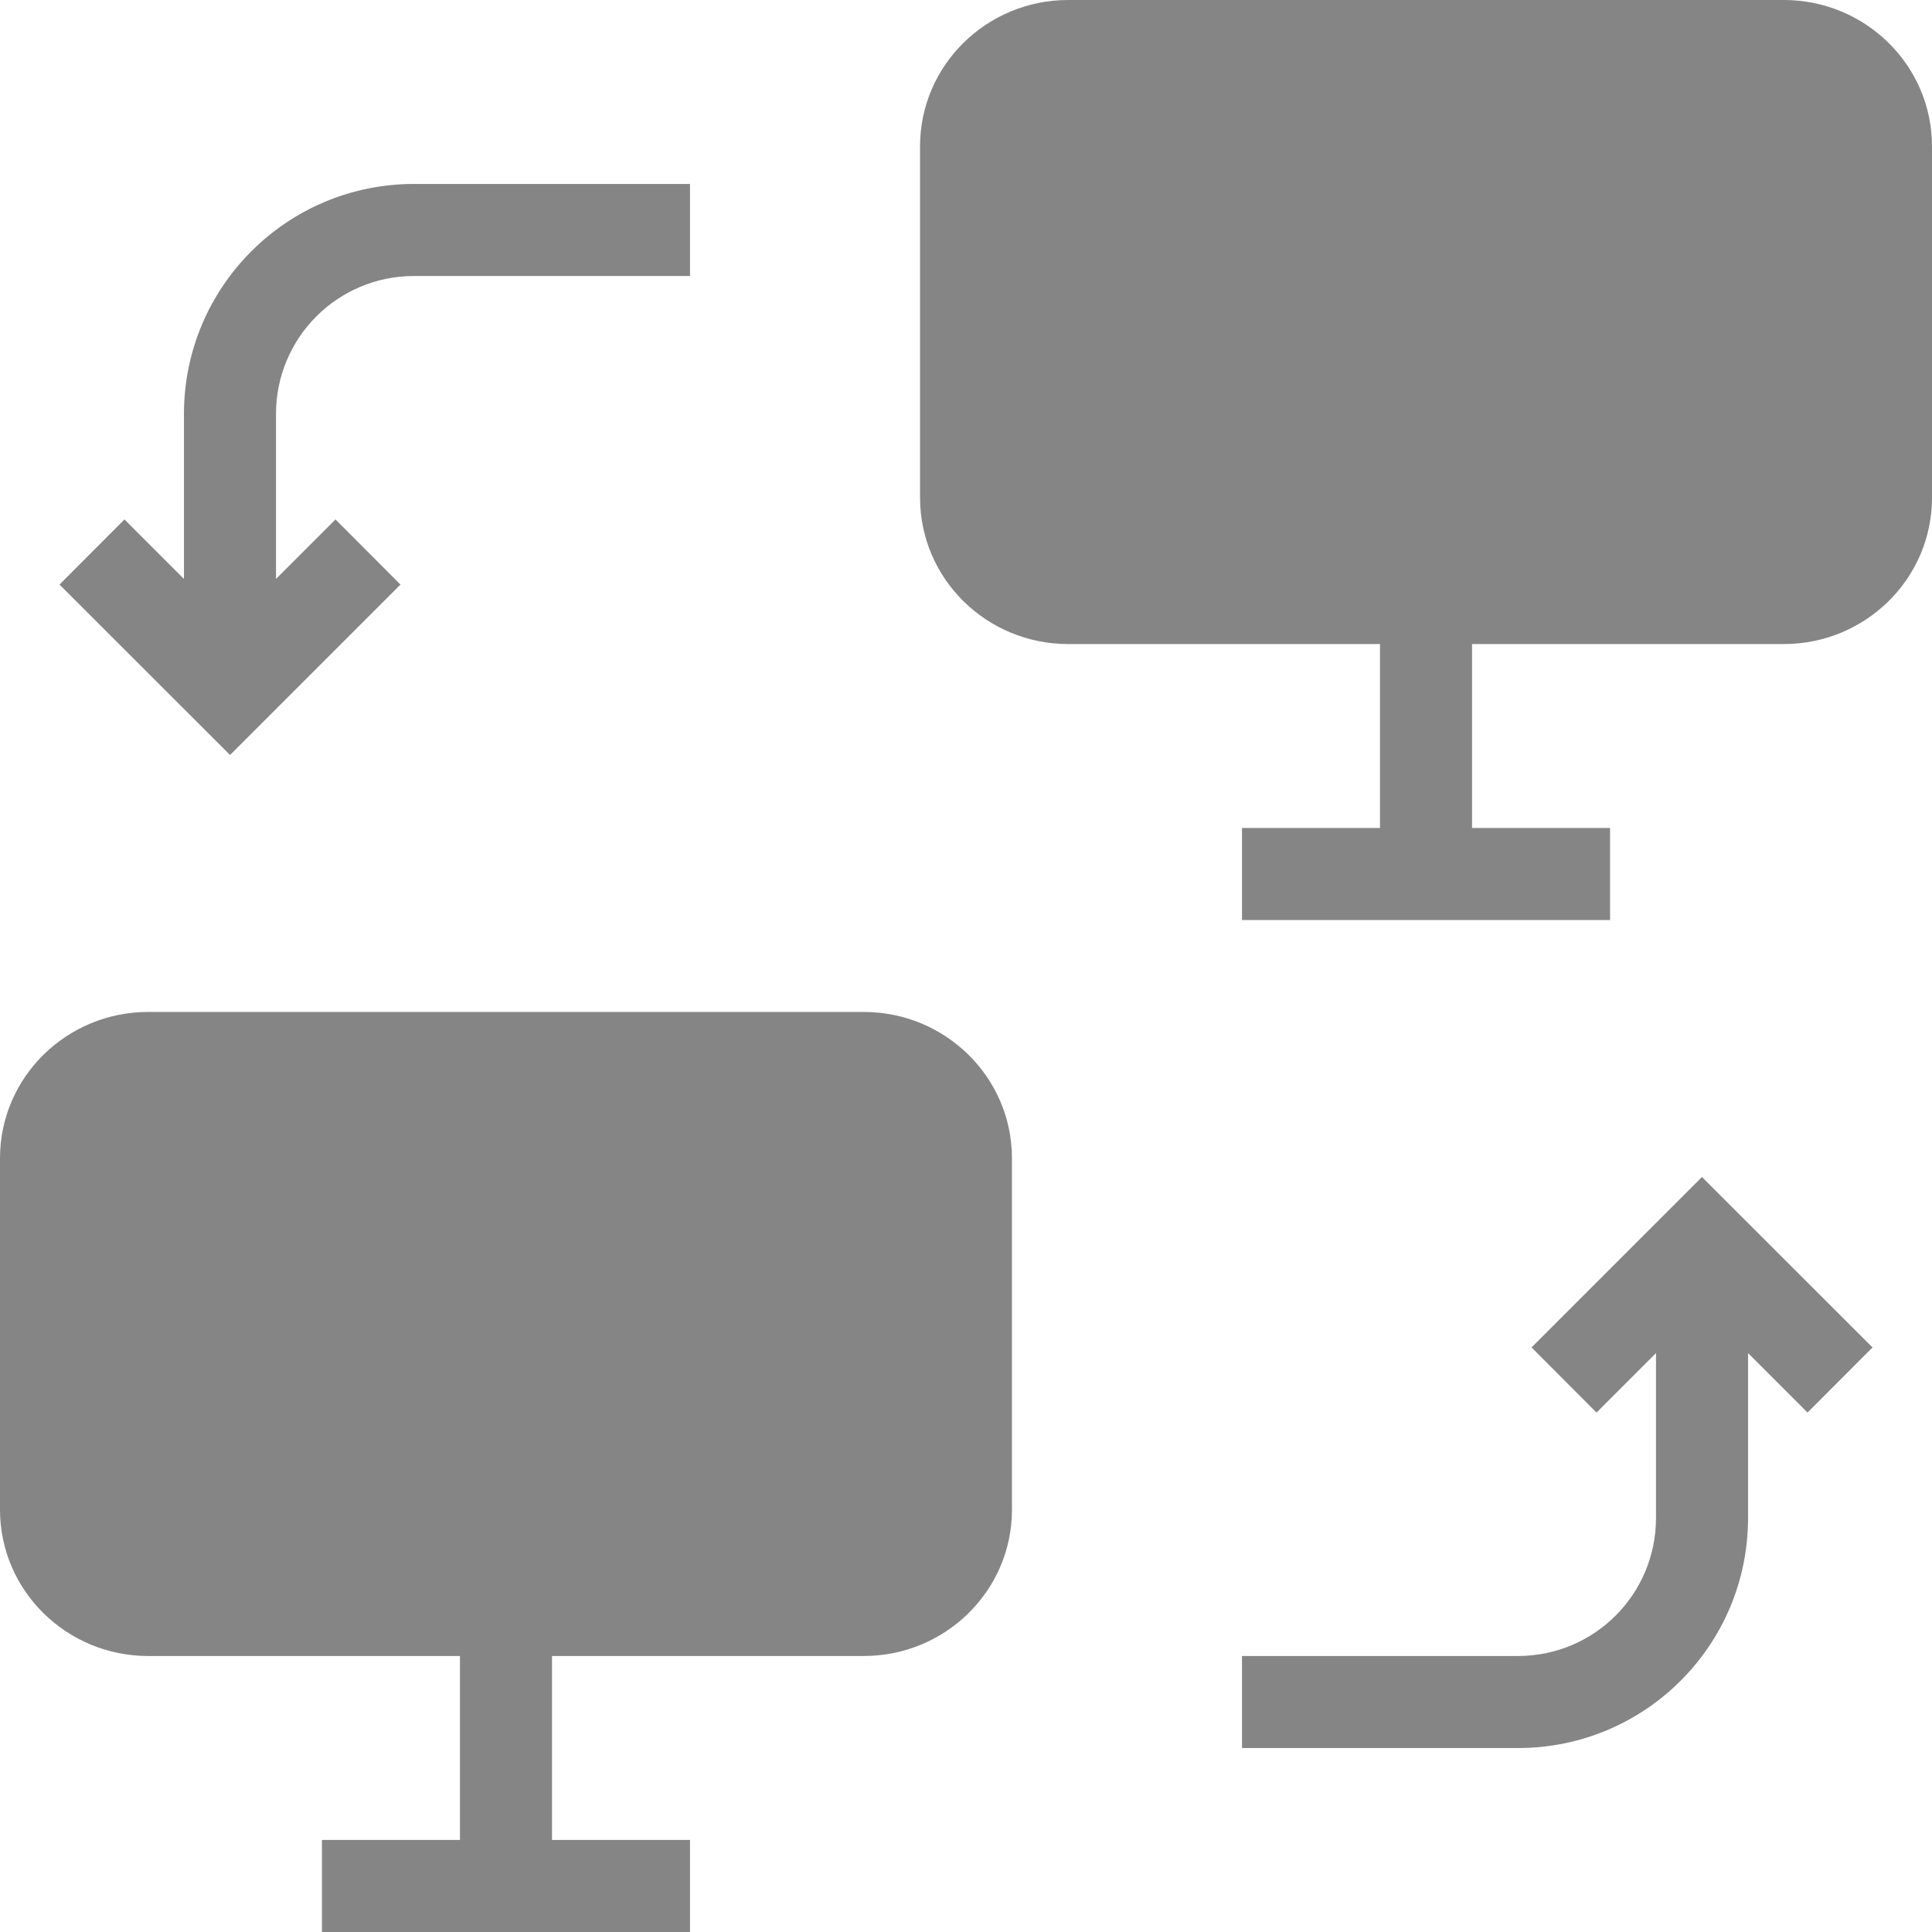
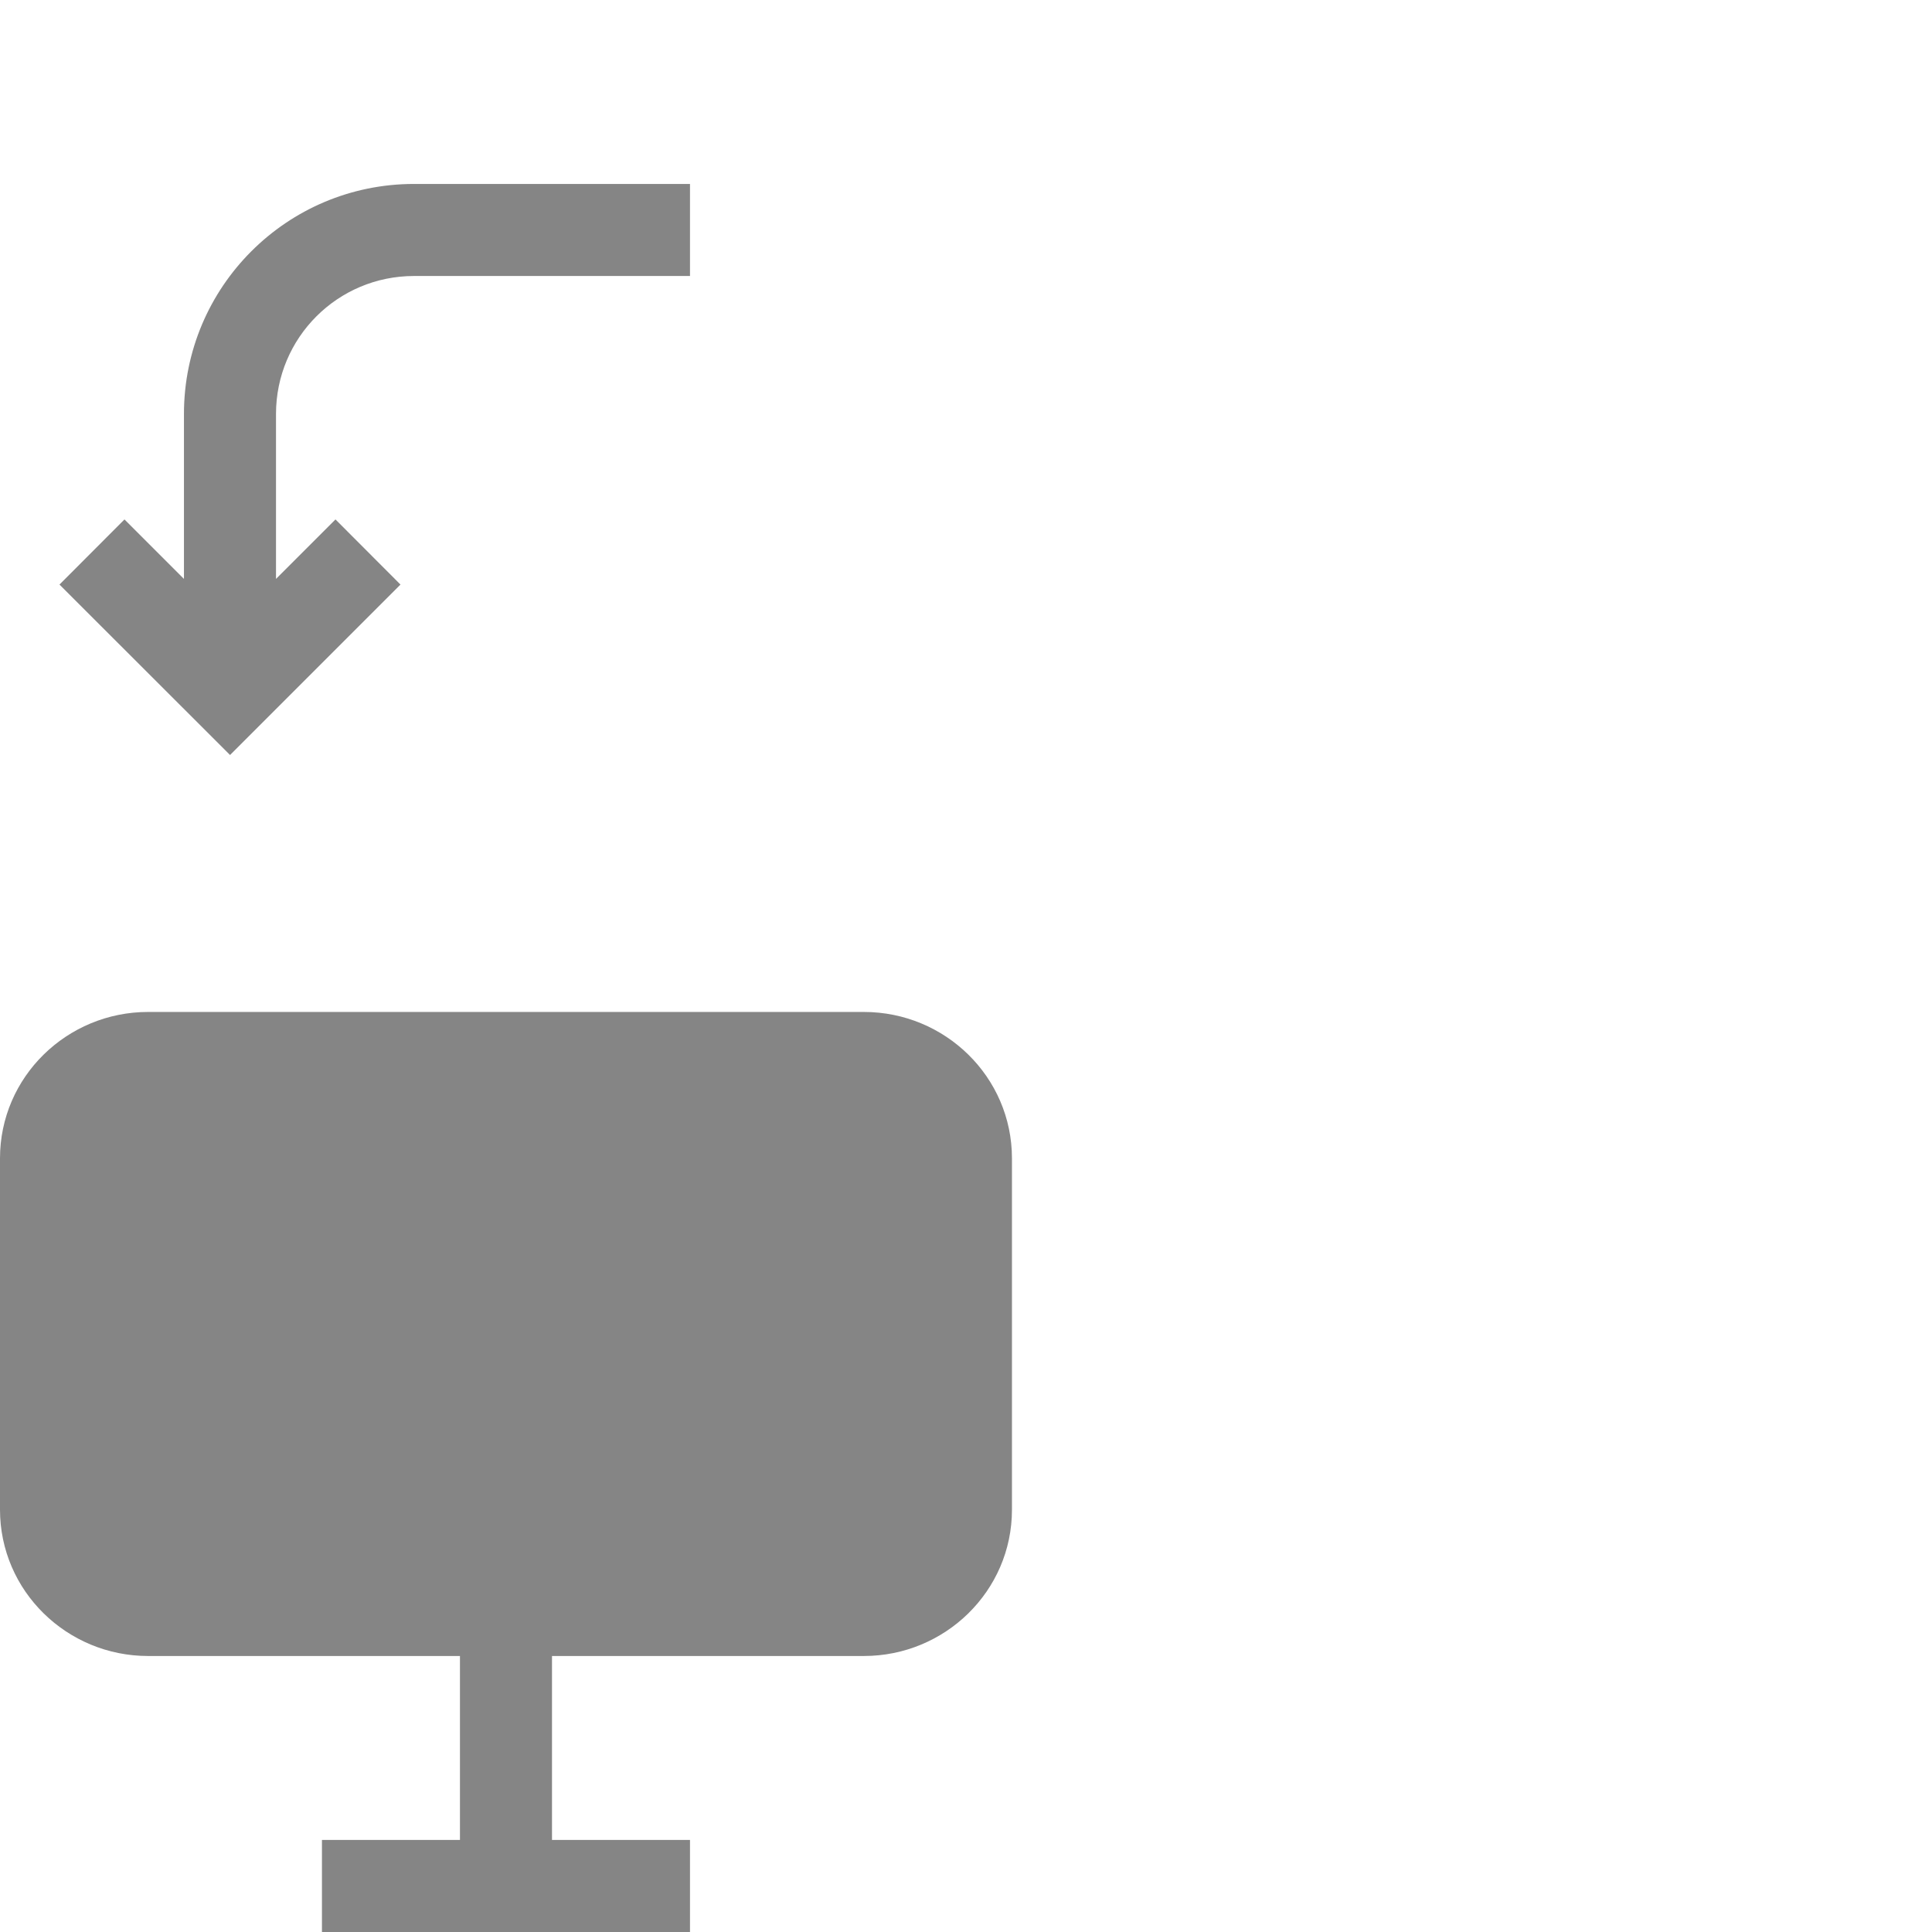
<svg xmlns="http://www.w3.org/2000/svg" width="14" height="14" viewBox="0 0 14 14" fill="none">
-   <path fill-rule="evenodd" clip-rule="evenodd" d="M7.74 0C7.153 0 6.667 0.47 6.667 1.061V3.605C6.667 4.197 7.152 4.667 7.74 4.667H10V6H9V6.667H11.667V6H10.667V4.667H12.927C13.514 4.667 14 4.197 14 3.606V1.061C14 0.47 13.514 0 12.927 0H7.74Z" fill="#858585" />
  <path d="M2 3C2 2.447 2.447 2 3 2H5V1.333H3C2.079 1.333 1.333 2.079 1.333 3V4.195L0.902 3.764L0.431 4.236L1.667 5.471L2.902 4.236L2.431 3.764L2 4.195V3Z" fill="#858585" />
-   <path d="M13.569 9.764L13.098 10.236L12.667 9.805V11C12.667 11.921 11.921 12.667 11 12.667H9V12H11C11.553 12 12 11.553 12 11V9.805L11.569 10.236L11.098 9.764L12.333 8.529L13.569 9.764Z" fill="#858585" />
  <path fill-rule="evenodd" clip-rule="evenodd" d="M0 8.394C0 7.803 0.486 7.333 1.073 7.333H6.26C6.847 7.333 7.333 7.803 7.333 8.394V10.94C7.333 11.53 6.847 12 6.26 12H4V13.333H5V14H2.333V13.333H3.333V12H1.073C0.486 12 0 11.53 0 10.939V8.394Z" fill="#858585" />
</svg>